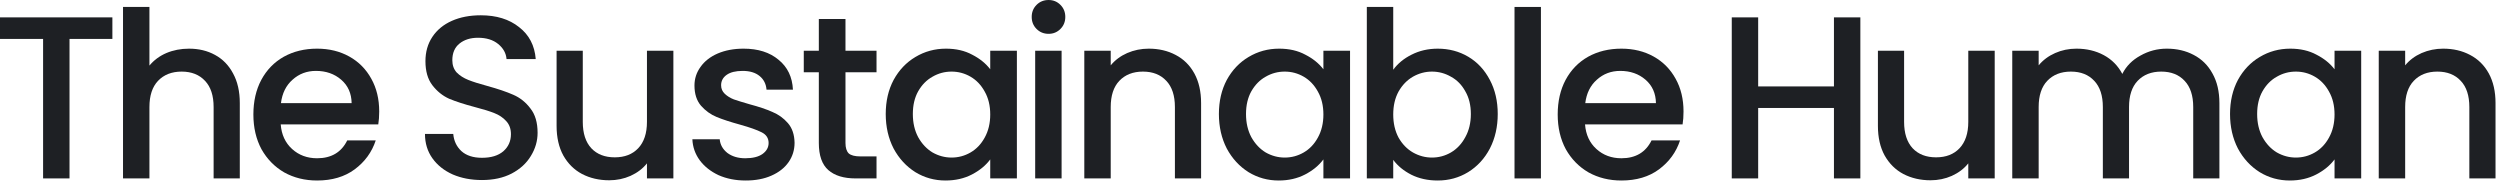
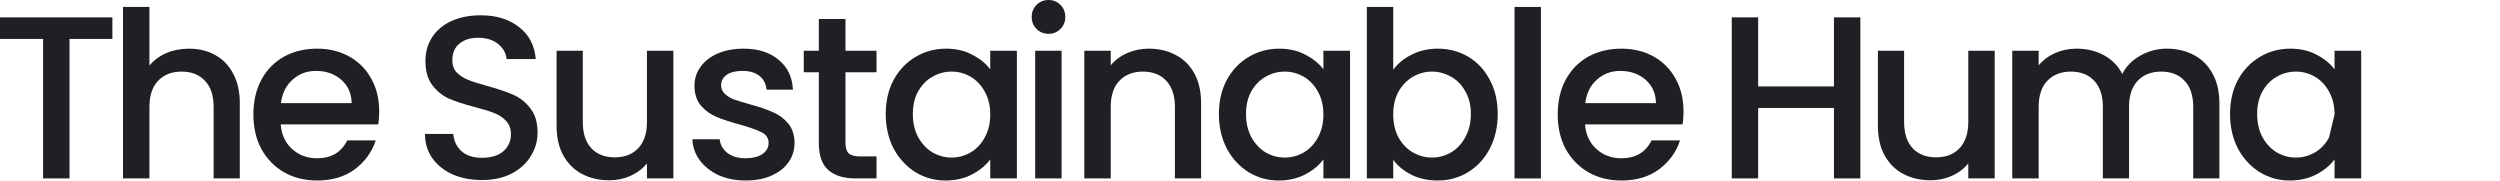
<svg xmlns="http://www.w3.org/2000/svg" width="277" height="20" viewBox="0 0 277 20" fill="none">
-   <path d="M270.702 5.391C271.815 5.391 272.807 5.622 273.68 6.085C274.57 6.547 275.264 7.231 275.76 8.139C276.256 9.046 276.504 10.141 276.504 11.425V19.769H273.603V11.861C273.603 10.595 273.287 9.628 272.653 8.96C272.02 8.275 271.156 7.933 270.06 7.933C268.965 7.933 268.092 8.275 267.442 8.96C266.808 9.628 266.492 10.595 266.492 11.861V19.769H263.565V5.622H266.492V7.24C266.971 6.658 267.578 6.204 268.314 5.879C269.068 5.554 269.863 5.391 270.702 5.391Z" fill="#1E2024" />
-   <path d="M247.088 12.632C247.088 11.211 247.379 9.953 247.961 8.857C248.56 7.762 249.365 6.915 250.375 6.316C251.402 5.699 252.531 5.391 253.764 5.391C254.876 5.391 255.843 5.614 256.665 6.059C257.503 6.487 258.171 7.026 258.667 7.676V5.622H261.62V19.769H258.667V17.663C258.171 18.331 257.495 18.887 256.639 19.332C255.783 19.777 254.808 20 253.712 20C252.497 20 251.384 19.692 250.375 19.076C249.365 18.442 248.56 17.569 247.961 16.457C247.379 15.327 247.088 14.052 247.088 12.632ZM258.667 12.683C258.667 11.707 258.462 10.86 258.051 10.141C257.657 9.422 257.135 8.875 256.485 8.498C255.835 8.121 255.133 7.933 254.38 7.933C253.627 7.933 252.925 8.121 252.275 8.498C251.624 8.857 251.094 9.397 250.683 10.115C250.289 10.817 250.092 11.656 250.092 12.632C250.092 13.607 250.289 14.463 250.683 15.199C251.094 15.935 251.624 16.5 252.275 16.893C252.942 17.27 253.644 17.458 254.38 17.458C255.133 17.458 255.835 17.27 256.485 16.893C257.135 16.517 257.657 15.969 258.051 15.25C258.462 14.514 258.667 13.658 258.667 12.683Z" fill="#1E2024" />
+   <path d="M247.088 12.632C247.088 11.211 247.379 9.953 247.961 8.857C248.56 7.762 249.365 6.915 250.375 6.316C251.402 5.699 252.531 5.391 253.764 5.391C254.876 5.391 255.843 5.614 256.665 6.059C257.503 6.487 258.171 7.026 258.667 7.676V5.622H261.62V19.769H258.667V17.663C258.171 18.331 257.495 18.887 256.639 19.332C255.783 19.777 254.808 20 253.712 20C252.497 20 251.384 19.692 250.375 19.076C249.365 18.442 248.56 17.569 247.961 16.457C247.379 15.327 247.088 14.052 247.088 12.632ZM258.667 12.683C258.667 11.707 258.462 10.86 258.051 10.141C257.657 9.422 257.135 8.875 256.485 8.498C255.835 8.121 255.133 7.933 254.38 7.933C253.627 7.933 252.925 8.121 252.275 8.498C251.624 8.857 251.094 9.397 250.683 10.115C250.289 10.817 250.092 11.656 250.092 12.632C250.092 13.607 250.289 14.463 250.683 15.199C251.094 15.935 251.624 16.5 252.275 16.893C252.942 17.27 253.644 17.458 254.38 17.458C255.133 17.458 255.835 17.27 256.485 16.893C257.135 16.517 257.657 15.969 258.051 15.25Z" fill="#1E2024" />
  <path d="M240.082 5.391C241.195 5.391 242.187 5.622 243.06 6.085C243.95 6.547 244.644 7.231 245.14 8.139C245.653 9.046 245.91 10.141 245.91 11.425V19.769H243.009V11.861C243.009 10.595 242.692 9.628 242.059 8.96C241.426 8.275 240.561 7.933 239.466 7.933C238.371 7.933 237.498 8.275 236.847 8.96C236.214 9.628 235.897 10.595 235.897 11.861V19.769H232.996V11.861C232.996 10.595 232.679 9.628 232.046 8.96C231.413 8.275 230.549 7.933 229.453 7.933C228.358 7.933 227.485 8.275 226.834 8.96C226.201 9.628 225.884 10.595 225.884 11.861V19.769H222.958V5.622H225.884V7.24C226.364 6.658 226.971 6.204 227.707 5.879C228.443 5.554 229.231 5.391 230.069 5.391C231.199 5.391 232.209 5.631 233.099 6.11C233.989 6.59 234.673 7.283 235.153 8.19C235.581 7.334 236.248 6.658 237.155 6.162C238.062 5.648 239.038 5.391 240.082 5.391Z" fill="#1E2024" />
  <path d="M221.013 5.623V19.769H218.086V18.1C217.624 18.682 217.016 19.144 216.263 19.486C215.527 19.812 214.74 19.974 213.901 19.974C212.789 19.974 211.787 19.743 210.897 19.281C210.024 18.819 209.331 18.134 208.818 17.227C208.321 16.32 208.073 15.225 208.073 13.941V5.623H210.974V13.504C210.974 14.771 211.291 15.747 211.924 16.431C212.557 17.099 213.422 17.433 214.517 17.433C215.613 17.433 216.477 17.099 217.11 16.431C217.761 15.747 218.086 14.771 218.086 13.504V5.623H221.013Z" fill="#1E2024" />
  <path d="M206.128 1.925V19.768H203.201V11.963H194.805V19.768H191.879V1.925H194.805V9.576H203.201V1.925H206.128Z" fill="#1E2024" />
  <path d="M186.534 12.349C186.534 12.88 186.5 13.359 186.431 13.787H175.622C175.708 14.916 176.127 15.824 176.88 16.508C177.633 17.193 178.558 17.535 179.653 17.535C181.228 17.535 182.34 16.876 182.991 15.558H186.149C185.721 16.859 184.942 17.929 183.812 18.767C182.7 19.589 181.313 20 179.653 20C178.301 20 177.086 19.7 176.007 19.101C174.946 18.485 174.108 17.629 173.491 16.534C172.892 15.421 172.593 14.138 172.593 12.683C172.593 11.228 172.884 9.953 173.466 8.857C174.065 7.745 174.895 6.889 175.956 6.29C177.034 5.691 178.267 5.391 179.653 5.391C180.988 5.391 182.178 5.682 183.222 6.264C184.266 6.846 185.079 7.668 185.661 8.729C186.243 9.773 186.534 10.98 186.534 12.349ZM183.479 11.425C183.461 10.347 183.076 9.482 182.323 8.832C181.57 8.181 180.637 7.856 179.525 7.856C178.515 7.856 177.651 8.181 176.932 8.832C176.213 9.465 175.785 10.329 175.648 11.425H183.479Z" fill="#1E2024" />
  <path d="M170.735 0.77V19.769H167.808V0.77H170.735Z" fill="#1E2024" />
  <path d="M154.37 7.728C154.867 7.043 155.543 6.487 156.399 6.059C157.272 5.614 158.239 5.392 159.3 5.392C160.549 5.392 161.679 5.691 162.689 6.29C163.699 6.889 164.494 7.745 165.076 8.858C165.658 9.953 165.949 11.211 165.949 12.632C165.949 14.052 165.658 15.327 165.076 16.457C164.494 17.57 163.69 18.442 162.663 19.076C161.653 19.692 160.532 20 159.3 20C158.204 20 157.229 19.786 156.373 19.358C155.534 18.93 154.867 18.383 154.37 17.715V19.769H151.444V0.77H154.37V7.728ZM162.971 12.632C162.971 11.656 162.766 10.817 162.355 10.116C161.961 9.397 161.431 8.858 160.763 8.498C160.113 8.122 159.411 7.933 158.658 7.933C157.922 7.933 157.22 8.122 156.553 8.498C155.902 8.875 155.372 9.422 154.961 10.141C154.567 10.86 154.37 11.707 154.37 12.683C154.37 13.659 154.567 14.514 154.961 15.25C155.372 15.969 155.902 16.517 156.553 16.893C157.22 17.27 157.922 17.458 158.658 17.458C159.411 17.458 160.113 17.27 160.763 16.893C161.431 16.5 161.961 15.935 162.355 15.199C162.766 14.463 162.971 13.607 162.971 12.632Z" fill="#1E2024" />
  <path d="M135.054 12.632C135.054 11.211 135.345 9.953 135.927 8.857C136.526 7.762 137.33 6.915 138.34 6.316C139.367 5.699 140.497 5.391 141.729 5.391C142.842 5.391 143.809 5.614 144.63 6.059C145.469 6.487 146.136 7.026 146.633 7.676V5.622H149.585V19.769H146.633V17.663C146.136 18.331 145.46 18.887 144.605 19.332C143.749 19.777 142.773 20 141.678 20C140.463 20 139.35 19.692 138.34 19.076C137.33 18.442 136.526 17.569 135.927 16.457C135.345 15.327 135.054 14.052 135.054 12.632ZM146.633 12.683C146.633 11.707 146.427 10.86 146.017 10.141C145.623 9.422 145.101 8.875 144.451 8.498C143.8 8.121 143.098 7.933 142.345 7.933C141.592 7.933 140.89 8.121 140.24 8.498C139.59 8.857 139.059 9.397 138.648 10.115C138.255 10.817 138.058 11.656 138.058 12.632C138.058 13.607 138.255 14.463 138.648 15.199C139.059 15.935 139.59 16.5 140.24 16.893C140.908 17.27 141.609 17.458 142.345 17.458C143.098 17.458 143.8 17.27 144.451 16.893C145.101 16.517 145.623 15.969 146.017 15.25C146.427 14.514 146.633 13.658 146.633 12.683Z" fill="#1E2024" />
  <path d="M127.278 5.391C128.391 5.391 129.384 5.622 130.257 6.085C131.147 6.547 131.84 7.231 132.336 8.139C132.833 9.046 133.081 10.141 133.081 11.425V19.769H130.18V11.861C130.18 10.595 129.863 9.628 129.23 8.96C128.596 8.275 127.732 7.933 126.637 7.933C125.541 7.933 124.668 8.275 124.018 8.96C123.385 9.628 123.068 10.595 123.068 11.861V19.769H120.141V5.622H123.068V7.24C123.547 6.658 124.155 6.204 124.891 5.879C125.644 5.554 126.44 5.391 127.278 5.391Z" fill="#1E2024" />
  <path d="M116.187 3.748C115.656 3.748 115.211 3.569 114.852 3.209C114.492 2.85 114.313 2.405 114.313 1.874C114.313 1.344 114.492 0.899 114.852 0.539C115.211 0.18 115.656 0 116.187 0C116.7 0 117.137 0.18 117.496 0.539C117.856 0.899 118.035 1.344 118.035 1.874C118.035 2.405 117.856 2.85 117.496 3.209C117.137 3.569 116.7 3.748 116.187 3.748ZM117.625 5.623V19.769H114.698V5.623H117.625Z" fill="#1E2024" />
  <path d="M98.139 12.632C98.139 11.211 98.43 9.953 99.012 8.857C99.611 7.762 100.416 6.915 101.425 6.316C102.452 5.699 103.582 5.391 104.814 5.391C105.927 5.391 106.894 5.614 107.716 6.059C108.554 6.487 109.222 7.026 109.718 7.676V5.622H112.671V19.769H109.718V17.663C109.222 18.331 108.546 18.887 107.69 19.332C106.834 19.777 105.858 20 104.763 20C103.548 20 102.435 19.692 101.425 19.076C100.416 18.442 99.611 17.569 99.012 16.457C98.43 15.327 98.139 14.052 98.139 12.632ZM109.718 12.683C109.718 11.707 109.513 10.86 109.102 10.141C108.708 9.422 108.186 8.875 107.536 8.498C106.885 8.121 106.184 7.933 105.431 7.933C104.677 7.933 103.976 8.121 103.325 8.498C102.675 8.857 102.144 9.397 101.734 10.115C101.34 10.817 101.143 11.656 101.143 12.632C101.143 13.607 101.34 14.463 101.734 15.199C102.144 15.935 102.675 16.5 103.325 16.893C103.993 17.27 104.695 17.458 105.431 17.458C106.184 17.458 106.885 17.27 107.536 16.893C108.186 16.517 108.708 15.969 109.102 15.25C109.513 14.514 109.718 13.658 109.718 12.683Z" fill="#1E2024" />
  <path d="M93.679 8.01V15.841C93.679 16.371 93.799 16.756 94.038 16.996C94.295 17.219 94.723 17.33 95.322 17.33H97.119V19.769H94.808C93.491 19.769 92.481 19.461 91.779 18.845C91.077 18.229 90.726 17.227 90.726 15.841V8.01H89.058V5.623H90.726V2.105H93.679V5.623H97.119V8.01H93.679Z" fill="#1E2024" />
  <path d="M82.62 20C81.508 20 80.507 19.803 79.617 19.409C78.744 18.999 78.05 18.451 77.537 17.766C77.023 17.064 76.75 16.286 76.715 15.43H79.745C79.796 16.029 80.079 16.534 80.592 16.945C81.123 17.338 81.782 17.535 82.569 17.535C83.391 17.535 84.024 17.381 84.469 17.073C84.931 16.748 85.162 16.337 85.162 15.841C85.162 15.31 84.905 14.916 84.392 14.66C83.895 14.403 83.1 14.12 82.004 13.812C80.943 13.521 80.079 13.239 79.411 12.965C78.744 12.691 78.162 12.272 77.665 11.707C77.186 11.142 76.947 10.398 76.947 9.474C76.947 8.72 77.169 8.036 77.614 7.42C78.059 6.786 78.692 6.29 79.514 5.931C80.353 5.571 81.311 5.391 82.389 5.391C83.998 5.391 85.29 5.802 86.266 6.624C87.259 7.428 87.789 8.532 87.858 9.936H84.931C84.88 9.302 84.623 8.797 84.161 8.421C83.699 8.044 83.074 7.856 82.287 7.856C81.516 7.856 80.926 8.002 80.515 8.293C80.104 8.584 79.899 8.969 79.899 9.448C79.899 9.824 80.036 10.141 80.31 10.398C80.584 10.655 80.917 10.86 81.311 11.014C81.705 11.151 82.287 11.331 83.057 11.553C84.084 11.827 84.922 12.109 85.573 12.4C86.24 12.674 86.814 13.085 87.293 13.633C87.772 14.18 88.02 14.908 88.038 15.815C88.038 16.619 87.815 17.338 87.37 17.972C86.925 18.605 86.292 19.101 85.47 19.461C84.666 19.82 83.716 20 82.62 20Z" fill="#1E2024" />
  <path d="M74.61 5.623V19.769H71.683V18.1C71.221 18.682 70.614 19.144 69.86 19.486C69.124 19.812 68.337 19.974 67.498 19.974C66.386 19.974 65.385 19.743 64.495 19.281C63.622 18.819 62.928 18.134 62.415 17.227C61.919 16.32 61.67 15.225 61.67 13.941V5.623H64.572V13.504C64.572 14.771 64.888 15.747 65.522 16.431C66.155 17.099 67.019 17.433 68.115 17.433C69.21 17.433 70.074 17.099 70.708 16.431C71.358 15.747 71.683 14.771 71.683 13.504V5.623H74.61Z" fill="#1E2024" />
  <path d="M53.403 19.948C52.205 19.948 51.127 19.743 50.168 19.332C49.21 18.904 48.457 18.305 47.909 17.535C47.361 16.765 47.087 15.866 47.087 14.839H50.22C50.288 15.609 50.588 16.242 51.118 16.739C51.666 17.235 52.428 17.483 53.403 17.483C54.413 17.483 55.2 17.244 55.765 16.765C56.33 16.268 56.612 15.635 56.612 14.865C56.612 14.266 56.433 13.778 56.073 13.401C55.731 13.025 55.295 12.734 54.764 12.528C54.251 12.323 53.532 12.1 52.607 11.861C51.444 11.553 50.494 11.245 49.758 10.937C49.039 10.611 48.423 10.115 47.909 9.447C47.396 8.78 47.139 7.89 47.139 6.777C47.139 5.75 47.396 4.852 47.909 4.082C48.423 3.311 49.141 2.721 50.066 2.31C50.99 1.899 52.06 1.694 53.275 1.694C55.004 1.694 56.416 2.13 57.511 3.003C58.624 3.859 59.24 5.04 59.36 6.546H56.125C56.073 5.896 55.765 5.34 55.2 4.877C54.636 4.415 53.891 4.184 52.967 4.184C52.128 4.184 51.444 4.398 50.913 4.826C50.382 5.254 50.117 5.87 50.117 6.675C50.117 7.222 50.28 7.676 50.605 8.035C50.947 8.378 51.375 8.652 51.889 8.857C52.402 9.062 53.104 9.285 53.994 9.524C55.175 9.85 56.133 10.175 56.869 10.5C57.622 10.825 58.256 11.33 58.769 12.015C59.3 12.682 59.565 13.581 59.565 14.711C59.565 15.618 59.317 16.474 58.821 17.278C58.341 18.082 57.631 18.733 56.69 19.229C55.765 19.708 54.67 19.948 53.403 19.948Z" fill="#1E2024" />
  <path d="M42.016 12.349C42.016 12.88 41.981 13.359 41.913 13.787H31.104C31.19 14.916 31.609 15.824 32.362 16.508C33.115 17.193 34.04 17.535 35.135 17.535C36.71 17.535 37.822 16.876 38.473 15.558H41.631C41.203 16.859 40.424 17.929 39.294 18.767C38.182 19.589 36.795 20 35.135 20C33.783 20 32.568 19.7 31.489 19.101C30.428 18.485 29.59 17.629 28.973 16.534C28.374 15.421 28.075 14.138 28.075 12.683C28.075 11.228 28.366 9.953 28.948 8.857C29.547 7.745 30.377 6.889 31.438 6.29C32.516 5.691 33.749 5.391 35.135 5.391C36.47 5.391 37.66 5.682 38.704 6.264C39.748 6.846 40.561 7.668 41.143 8.729C41.725 9.773 42.016 10.98 42.016 12.349ZM38.961 11.425C38.943 10.347 38.558 9.482 37.805 8.832C37.052 8.181 36.119 7.856 35.007 7.856C33.997 7.856 33.133 8.181 32.414 8.832C31.695 9.465 31.267 10.329 31.13 11.425H38.961Z" fill="#1E2024" />
  <path d="M20.947 5.392C22.026 5.392 22.984 5.623 23.823 6.085C24.678 6.547 25.346 7.232 25.825 8.139C26.322 9.046 26.57 10.141 26.57 11.425V19.769H23.669V11.861C23.669 10.595 23.352 9.628 22.719 8.96C22.085 8.276 21.221 7.933 20.126 7.933C19.03 7.933 18.157 8.276 17.507 8.96C16.874 9.628 16.557 10.595 16.557 11.861V19.769H13.63V0.77H16.557V7.266C17.053 6.667 17.678 6.205 18.431 5.879C19.201 5.554 20.04 5.392 20.947 5.392Z" fill="#1E2024" />
  <path d="M12.452 1.925V4.313H7.702V19.768H4.775V4.313H0V1.925H12.452Z" fill="#1E2024" />
</svg>